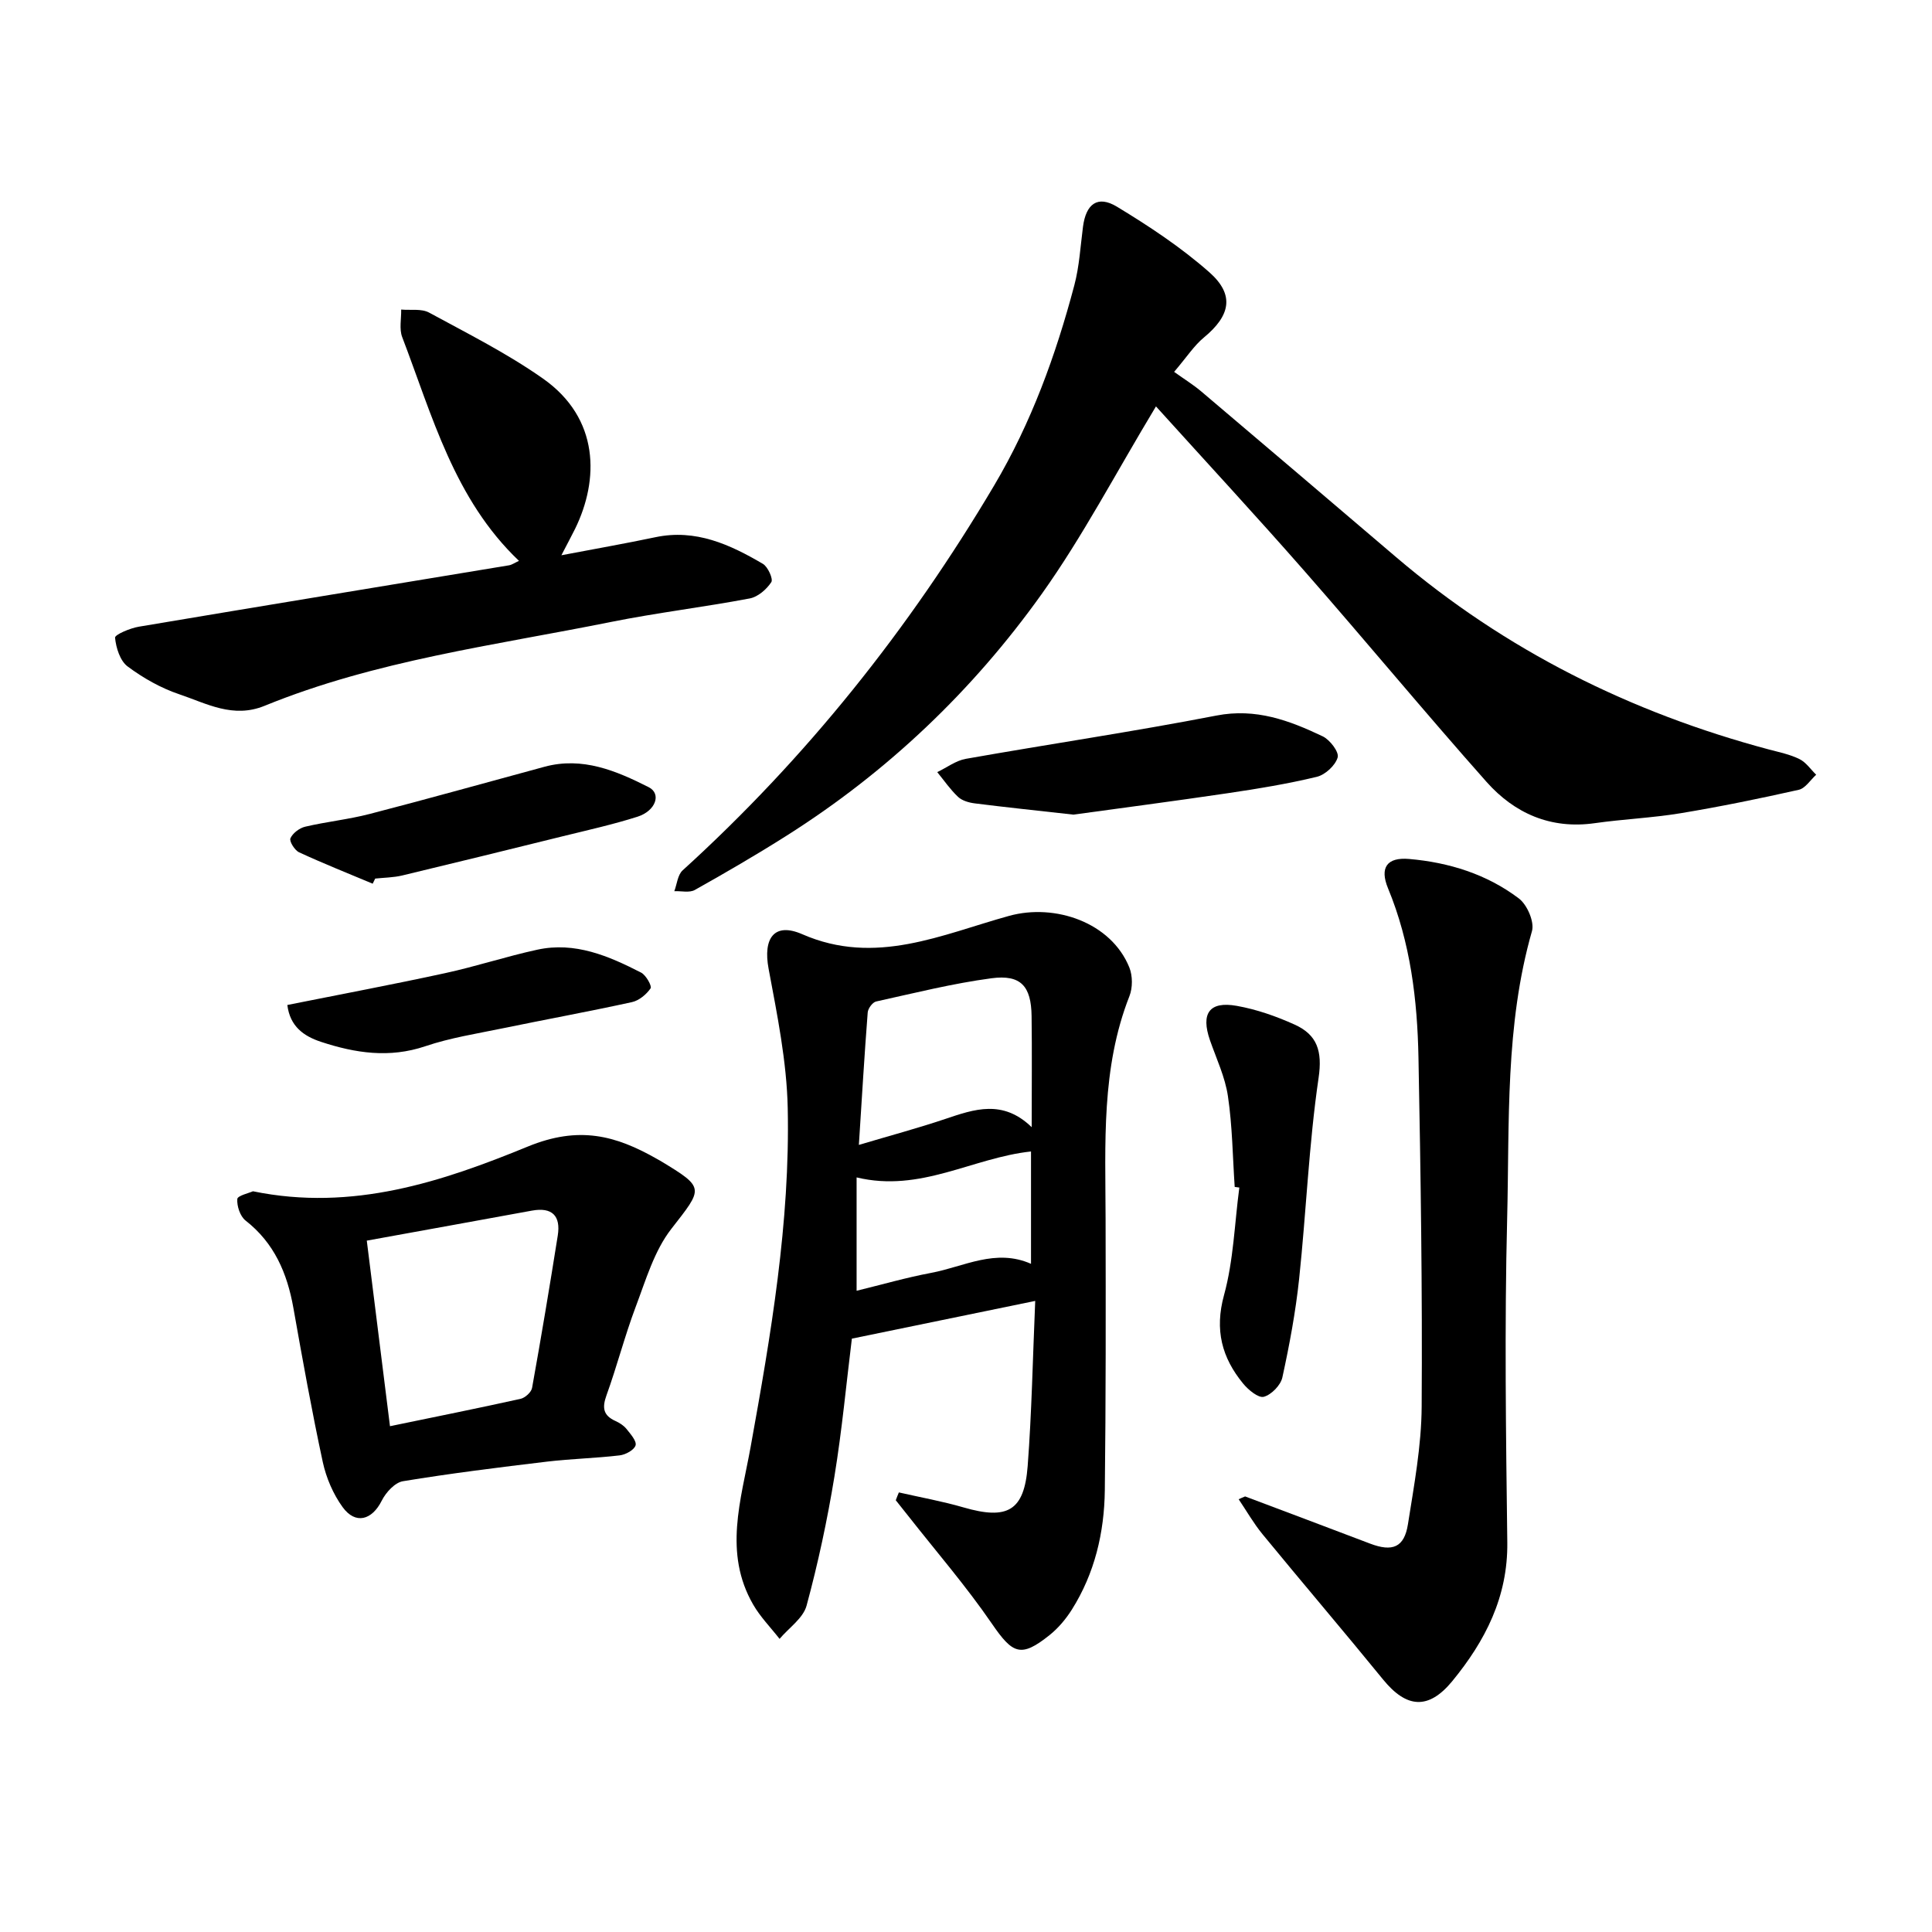
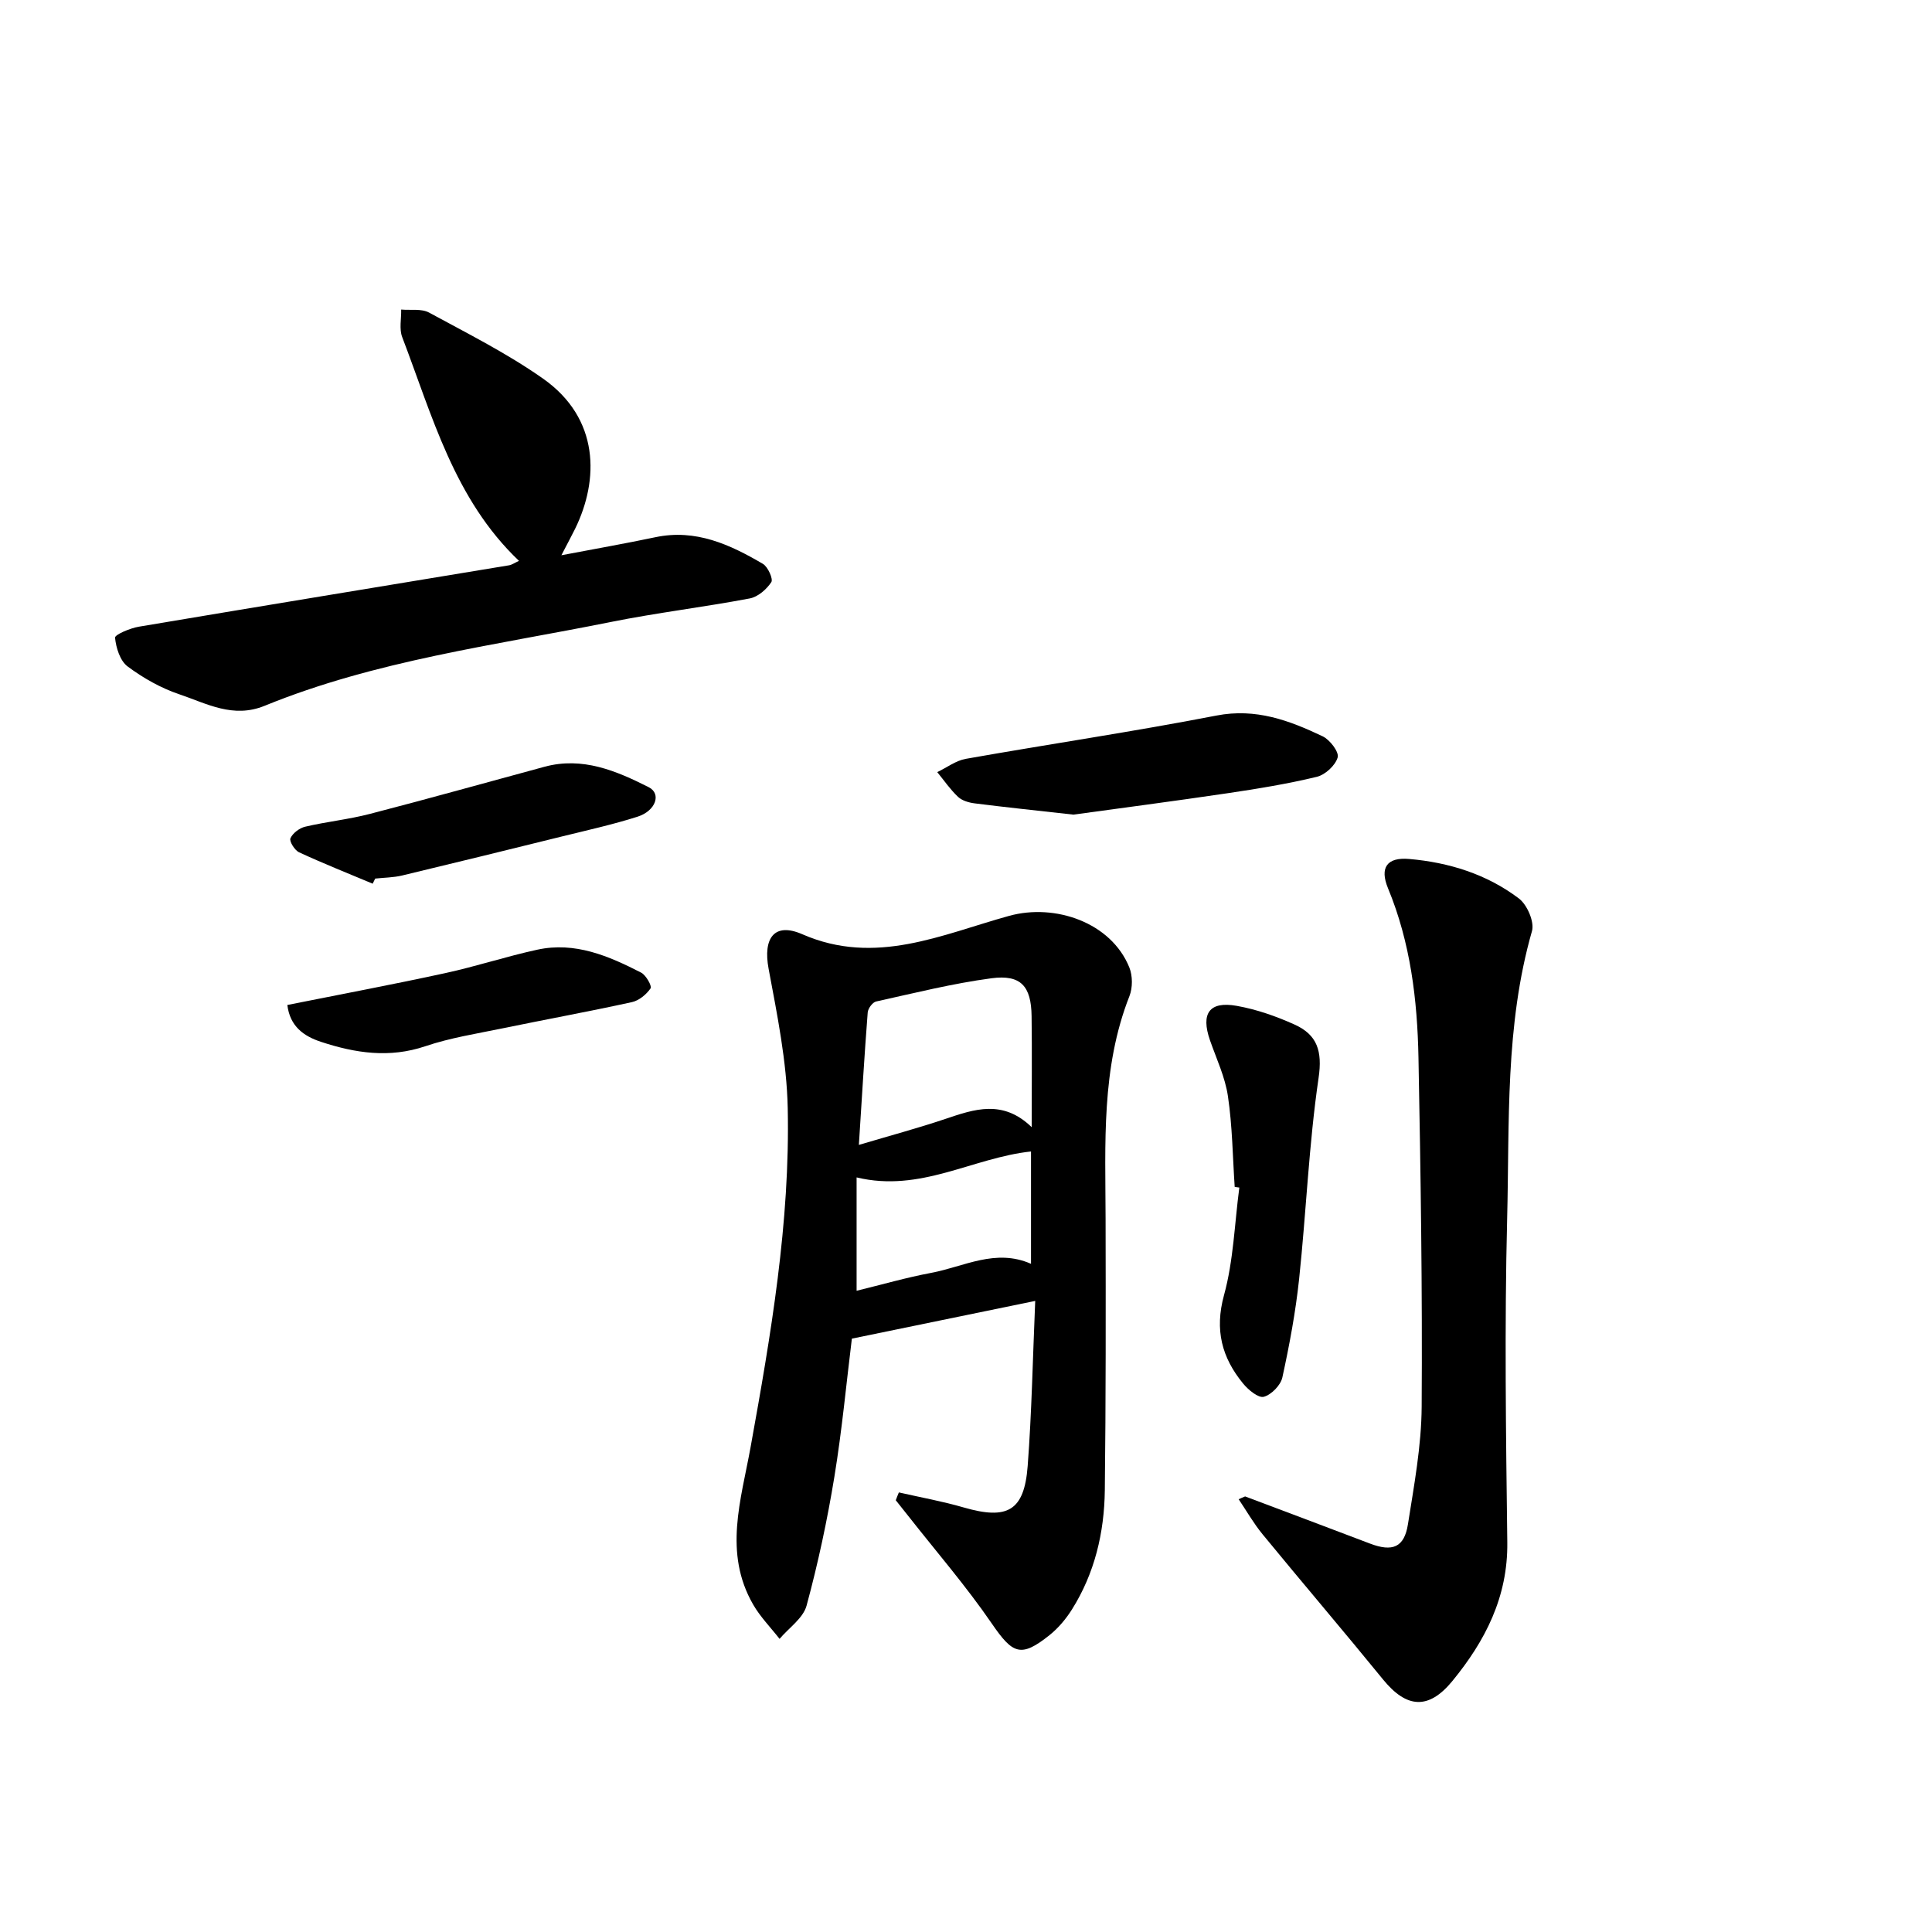
<svg xmlns="http://www.w3.org/2000/svg" enable-background="new 0 0 400 400" viewBox="0 0 400 400">
  <path d="m186.1 308.99c4.47 1.02 9.01 1.83 13.41 3.11 9.08 2.63 12.55.73 13.26-8.58.84-11.1 1.05-22.26 1.56-34.18-12.79 2.63-25.11 5.17-37.96 7.81-1.12 9.03-2.03 18.88-3.62 28.6-1.47 8.98-3.38 17.91-5.76 26.69-.71 2.6-3.66 4.59-5.59 6.87-1.84-2.36-3.99-4.54-5.47-7.11-6.18-10.72-2.51-21.63-.53-32.58 4.2-23.23 8.2-46.55 7.69-70.23-.21-9.64-2.18-19.29-3.96-28.82-1.18-6.31 1.15-9.69 6.97-7.15 15.16 6.63 28.94.03 42.83-3.8 9.5-2.62 21.12 1.35 24.89 10.69.69 1.72.7 4.19.02 5.92-5.88 14.95-4.97 30.56-4.94 46.12.04 18.74.06 37.47-.16 56.21-.11 8.76-2.09 17.18-6.83 24.7-1.24 1.96-2.81 3.83-4.61 5.27-5.96 4.76-7.63 3.91-11.95-2.38-5.32-7.76-11.51-14.91-17.33-22.32-.85-1.08-1.71-2.15-2.56-3.22.2-.55.42-1.09.64-1.62zm27.5-75.62c0-8.36.08-15.67-.02-22.98-.08-6.22-2.22-8.66-8.31-7.85-8.03 1.07-15.95 3.06-23.88 4.81-.73.16-1.68 1.44-1.74 2.27-.69 8.88-1.21 17.77-1.83 27.42 6.34-1.89 12.17-3.45 17.88-5.37 6.02-2.03 11.91-4.1 17.9 1.7zm-36.25 10.4v23.47c5.21-1.27 10.29-2.74 15.46-3.71 6.76-1.27 13.31-5.11 20.65-1.87 0-7.82 0-15.51 0-23.26-12.13 1.3-22.86 8.56-36.11 5.37z" />
-   <path d="m239.33 84.14c-8.38 13.9-15.18 26.95-23.64 38.82-14.28 20.02-31.94 36.84-52.82 50.05-6.22 3.94-12.6 7.65-19.02 11.25-1.11.62-2.81.19-4.24.25.55-1.46.69-3.37 1.72-4.31 25.6-23.26 46.9-49.97 64.5-79.69 7.68-12.97 12.77-26.98 16.6-41.46 1.04-3.92 1.26-8.05 1.79-12.1.62-4.74 3.03-6.58 7.04-4.15 6.67 4.04 13.27 8.41 19.1 13.55 5.32 4.69 4.39 8.99-1.12 13.54-2 1.65-3.46 3.94-6.15 7.1 2.1 1.51 3.99 2.67 5.66 4.09 13.46 11.4 26.88 22.83 40.3 34.27 22.65 19.3 48.59 32.2 77.25 39.84 2.12.56 4.32 1.01 6.26 1.97 1.36.67 2.32 2.13 3.46 3.24-1.19 1.08-2.24 2.81-3.61 3.12-8.11 1.82-16.26 3.49-24.46 4.85-5.88.97-11.88 1.22-17.78 2.06-9.11 1.29-16.6-2.02-22.41-8.56-12.74-14.35-24.98-29.15-37.63-43.58-9.93-11.33-20.16-22.38-30.8-34.15z" />
  <path d="m257.79 309.82c8.62 3.25 17.25 6.48 25.85 9.76 4.65 1.77 7.1.82 7.86-4.01 1.27-8.06 2.79-16.21 2.84-24.32.16-24.09-.2-48.18-.66-72.26-.23-11.98-1.65-23.83-6.31-35.09-1.76-4.26-.22-6.46 4.37-6.06 8.24.71 16.09 3.15 22.73 8.18 1.71 1.29 3.25 4.85 2.71 6.75-5.6 19.54-4.64 39.63-5.14 59.53-.56 22.33-.25 44.68.03 67.02.14 11.29-4.57 20.43-11.39 28.74-4.93 6-9.48 5.6-14.3-.3-8.24-10.11-16.72-20.04-25-30.13-1.84-2.25-3.3-4.81-4.93-7.23.44-.21.89-.39 1.34-.58z" />
  <path d="m116.23 114.96c7.2-1.37 13.36-2.45 19.48-3.74 8.33-1.75 15.41 1.51 22.24 5.52 1.04.61 2.17 3.15 1.74 3.79-.98 1.49-2.77 3.05-4.46 3.37-9.56 1.81-19.25 2.96-28.79 4.88-24.11 4.85-48.67 7.96-71.66 17.35-6.54 2.67-12-.48-17.64-2.38-3.81-1.28-7.49-3.36-10.72-5.77-1.56-1.16-2.4-3.86-2.6-5.95-.06-.63 3.12-1.98 4.93-2.28 25.54-4.3 51.09-8.48 76.64-12.71.6-.1 1.14-.5 2.06-.92-13.41-12.75-17.93-30-24.18-46.33-.64-1.68-.17-3.79-.21-5.7 1.94.18 4.2-.23 5.78.63 7.97 4.33 16.15 8.44 23.55 13.64 11.82 8.29 11.62 21.02 6.69 31.1-.76 1.53-1.57 3.03-2.85 5.5z" />
-   <path d="m52.37 246.64c20.66 4.25 39.28-2.03 56.91-9.26 10.58-4.34 18.16-2.31 26.66 2.52.27.16.55.3.82.46 9.28 5.61 8.84 5.57 2.22 14.08-3.53 4.54-5.27 10.58-7.36 16.11-2.27 6.02-3.87 12.29-6.06 18.35-.92 2.56-.68 4.15 1.86 5.3.84.38 1.71.93 2.28 1.64.83 1.04 2.14 2.51 1.89 3.4-.28.96-2.07 1.94-3.3 2.08-4.98.59-10.02.7-15 1.29-9.97 1.19-19.95 2.43-29.86 4.06-1.67.27-3.54 2.32-4.39 4.02-2.02 4.04-5.43 5.01-8.1 1.35-1.96-2.7-3.4-6.06-4.11-9.33-2.28-10.59-4.2-21.26-6.09-31.93-1.28-7.18-3.95-13.43-9.9-18.08-1.12-.88-1.82-2.99-1.71-4.46.06-.7 2.45-1.23 3.24-1.6zm23.57 10.22c1.64 13.16 3.19 25.56 4.8 38.42 9.34-1.93 18.2-3.71 27.02-5.66.95-.21 2.24-1.37 2.4-2.27 1.89-10.5 3.65-21.02 5.32-31.55.64-4.05-1.14-5.93-5.37-5.15-11.21 2.06-22.42 4.07-34.17 6.21z" />
  <path d="m255.63 245.74c-.42-6.27-.48-12.59-1.4-18.78-.58-3.96-2.38-7.75-3.72-11.59-1.92-5.54-.15-8.13 5.54-7.12 4.11.73 8.19 2.16 12.01 3.89 4.63 2.1 5.76 5.45 4.94 11.02-2.02 13.78-2.56 27.76-4.03 41.63-.73 6.85-2 13.66-3.47 20.39-.35 1.62-2.27 3.58-3.84 4.01-1.12.3-3.2-1.42-4.27-2.72-4.42-5.38-5.95-11.11-3.97-18.33 1.97-7.17 2.18-14.82 3.17-22.27-.31-.05-.63-.09-.96-.13z" />
  <path d="m222.24 168.66c-7.96-.89-14.2-1.54-20.43-2.33-1.21-.15-2.62-.56-3.46-1.35-1.61-1.52-2.89-3.39-4.3-5.12 1.97-.94 3.85-2.39 5.91-2.75 17.28-3.06 34.66-5.62 51.88-8.96 8.17-1.59 15.1 1.01 22.01 4.3 1.49.71 3.42 3.24 3.1 4.36-.47 1.66-2.57 3.6-4.31 4.02-6.08 1.47-12.29 2.48-18.49 3.4-11.15 1.65-22.34 3.11-31.91 4.43z" />
  <path d="m77.16 182.96c-5.09-2.14-10.23-4.18-15.24-6.5-.91-.42-2.06-2.28-1.79-2.9.47-1.06 1.86-2.12 3.05-2.4 4.42-1.04 8.97-1.5 13.36-2.64 12.1-3.13 24.13-6.51 36.19-9.77 7.87-2.13 14.85.83 21.58 4.23 2.67 1.35 1.47 4.9-2.32 6.11-5.06 1.61-10.28 2.77-15.44 4.04-11.08 2.74-22.17 5.47-33.28 8.13-1.81.43-3.72.44-5.59.64-.16.35-.34.7-.52 1.06z" />
  <path d="m59.49 208.07c11.19-2.24 21.96-4.26 32.66-6.59 6.42-1.39 12.69-3.47 19.11-4.86 7.79-1.69 14.76 1.3 21.48 4.75 1.01.52 2.27 2.79 1.96 3.25-.87 1.27-2.4 2.54-3.87 2.86-8.89 1.95-17.84 3.58-26.75 5.42-5.37 1.11-10.85 1.96-16.02 3.71-7.44 2.51-14.49 1.43-21.58-.9-3.61-1.19-6.44-3.2-6.99-7.64z" />
</svg>